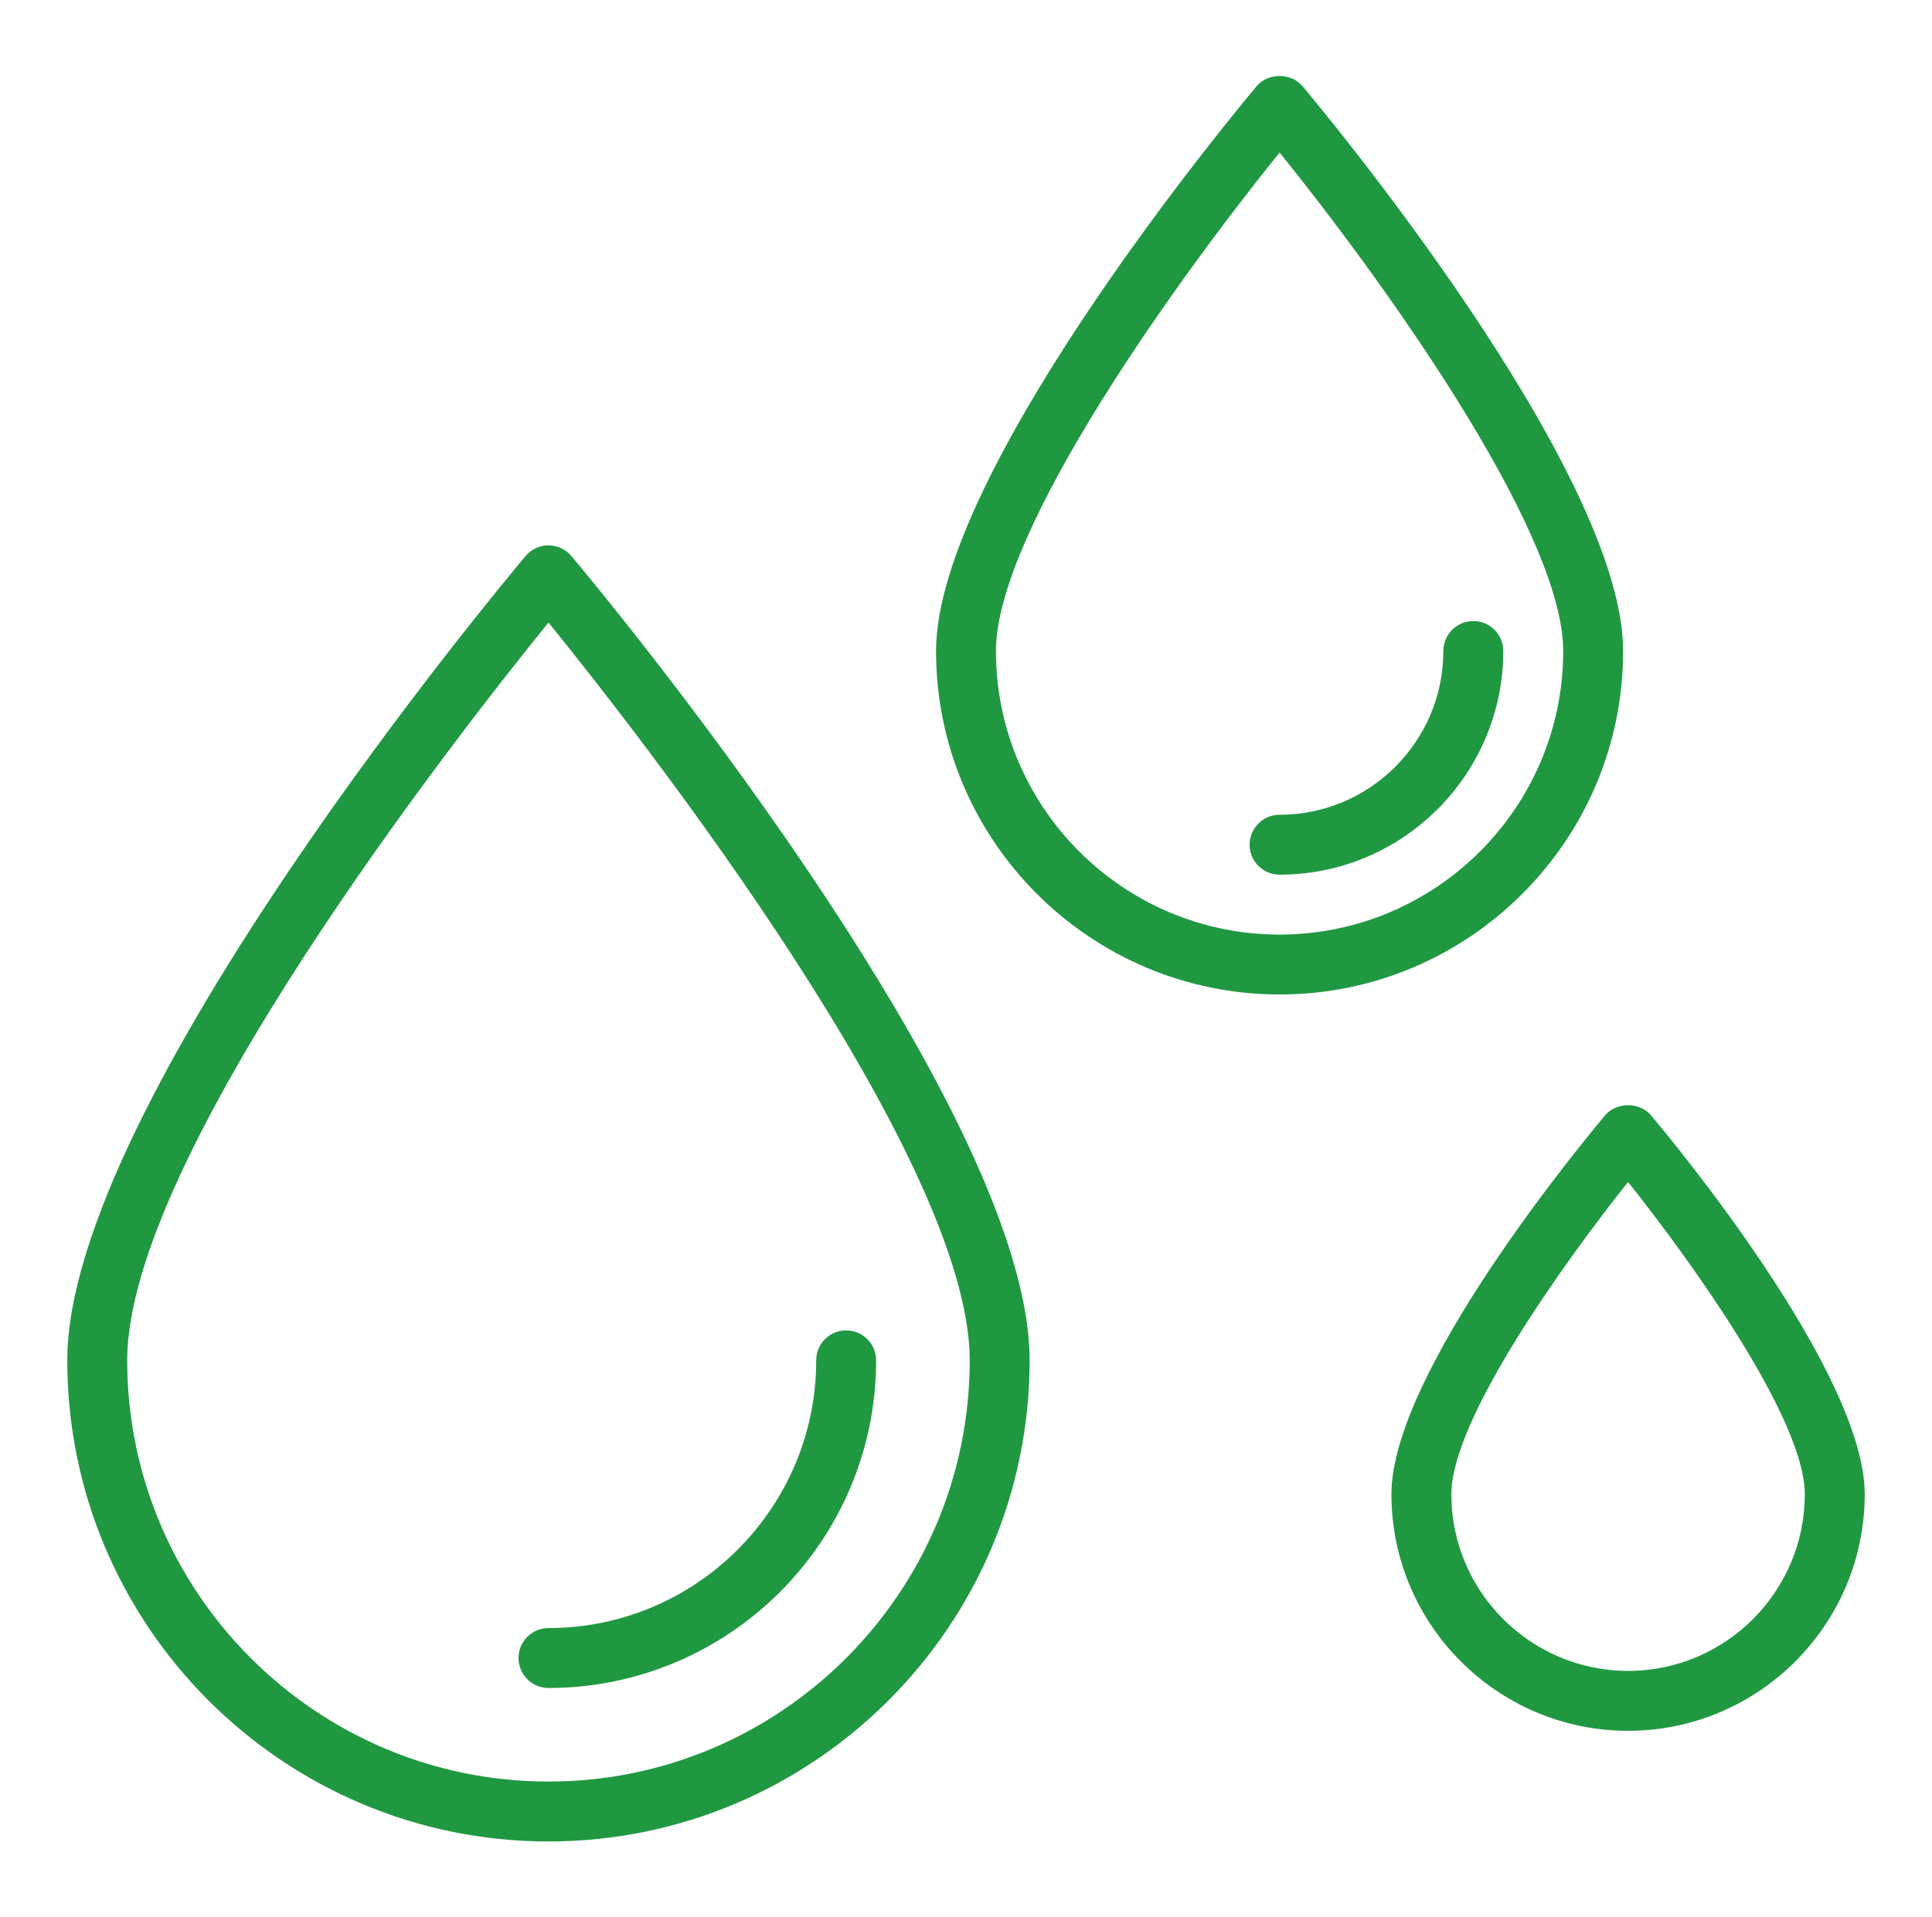
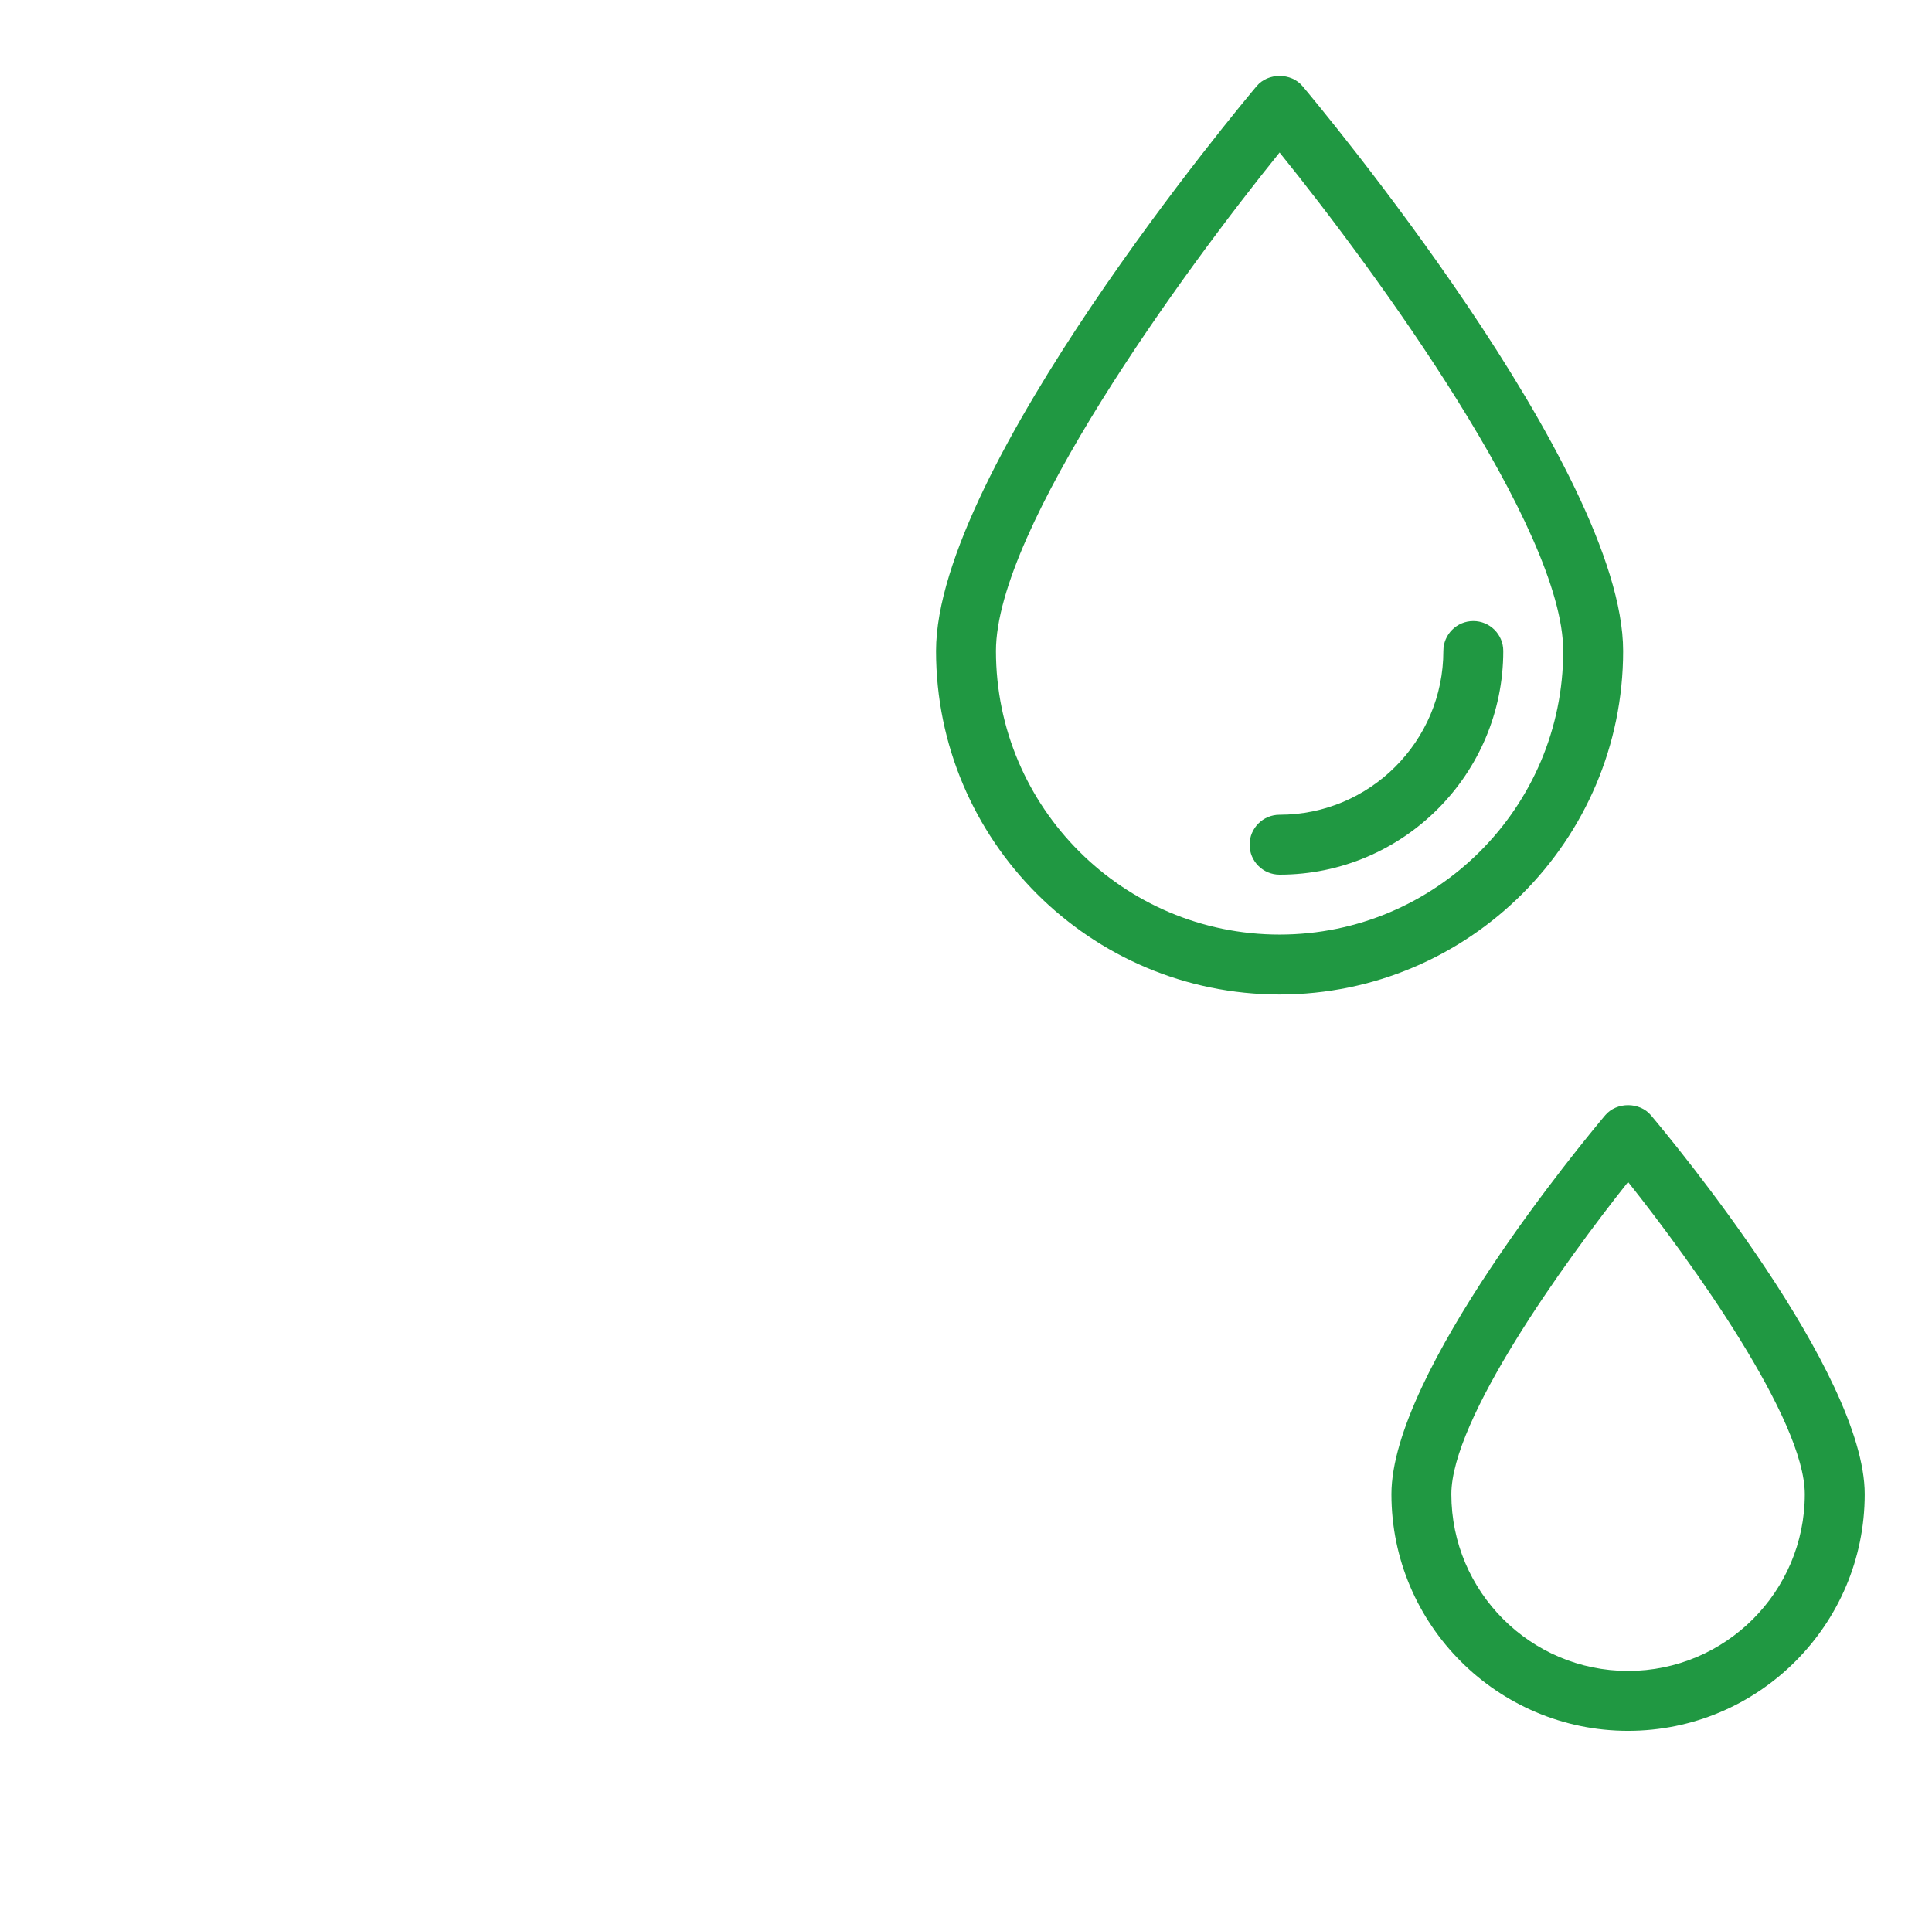
<svg xmlns="http://www.w3.org/2000/svg" width="131" height="130" viewBox="0 0 131 130" fill="none">
-   <path d="M37.19 124.881C55.179 124.881 69.814 110.245 69.814 92.254C69.814 74.817 40.012 39.216 38.743 37.709C38.358 37.251 37.788 36.986 37.19 36.986C36.59 36.986 36.021 37.251 35.636 37.709C34.367 39.216 4.562 74.817 4.562 92.254C4.562 110.245 19.2 124.881 37.19 124.881ZM37.19 42.218C43.359 49.83 65.752 78.419 65.752 92.254C65.752 108.004 52.94 120.819 37.19 120.819C21.439 120.819 8.625 108.004 8.625 92.254C8.625 78.419 31.02 49.83 37.19 42.218Z" fill="#209842" />
-   <path d="M37.19 114.473C49.44 114.473 59.406 104.506 59.406 92.254C59.406 91.132 58.498 90.223 57.375 90.223C56.252 90.223 55.344 91.132 55.344 92.254C55.344 102.266 47.199 110.41 37.19 110.41C36.067 110.41 35.158 111.32 35.158 112.442C35.158 113.563 36.067 114.473 37.19 114.473Z" fill="#209842" />
  <path d="M110.057 44.148C110.057 31.806 89.204 6.896 88.316 5.842C87.546 4.925 85.979 4.925 85.21 5.842C84.321 6.896 63.469 31.806 63.469 44.148C63.469 56.992 73.919 67.442 86.763 67.442C99.607 67.442 110.057 56.992 110.057 44.148ZM86.763 63.379C76.158 63.379 67.531 54.752 67.531 44.148C67.531 35.85 80.228 18.429 86.763 10.345C93.297 18.429 105.994 35.85 105.994 44.148C105.994 54.752 97.367 63.379 86.763 63.379Z" fill="#209842" />
  <path d="M99.898 42.117C98.776 42.117 97.867 43.026 97.867 44.148C97.867 50.272 92.884 55.254 86.761 55.254C85.638 55.254 84.73 56.164 84.73 57.286C84.73 58.407 85.638 59.317 86.761 59.317C95.126 59.317 101.93 52.512 101.93 44.148C101.93 43.026 101.021 42.117 99.898 42.117Z" fill="#209842" />
  <path d="M108.839 75.636C107.355 77.398 94.346 93.088 94.346 101.331C94.346 110.179 101.545 117.377 110.392 117.377C119.239 117.377 126.438 110.179 126.438 101.331C126.438 93.088 113.429 77.398 111.945 75.636C111.175 74.72 109.608 74.72 108.839 75.636ZM110.392 113.315C103.784 113.315 98.409 107.939 98.409 101.331C98.409 96.271 106.016 85.659 110.392 80.157C114.768 85.659 122.375 96.271 122.375 101.331C122.375 107.939 116.999 113.315 110.392 113.315Z" fill="#209842" />
</svg>